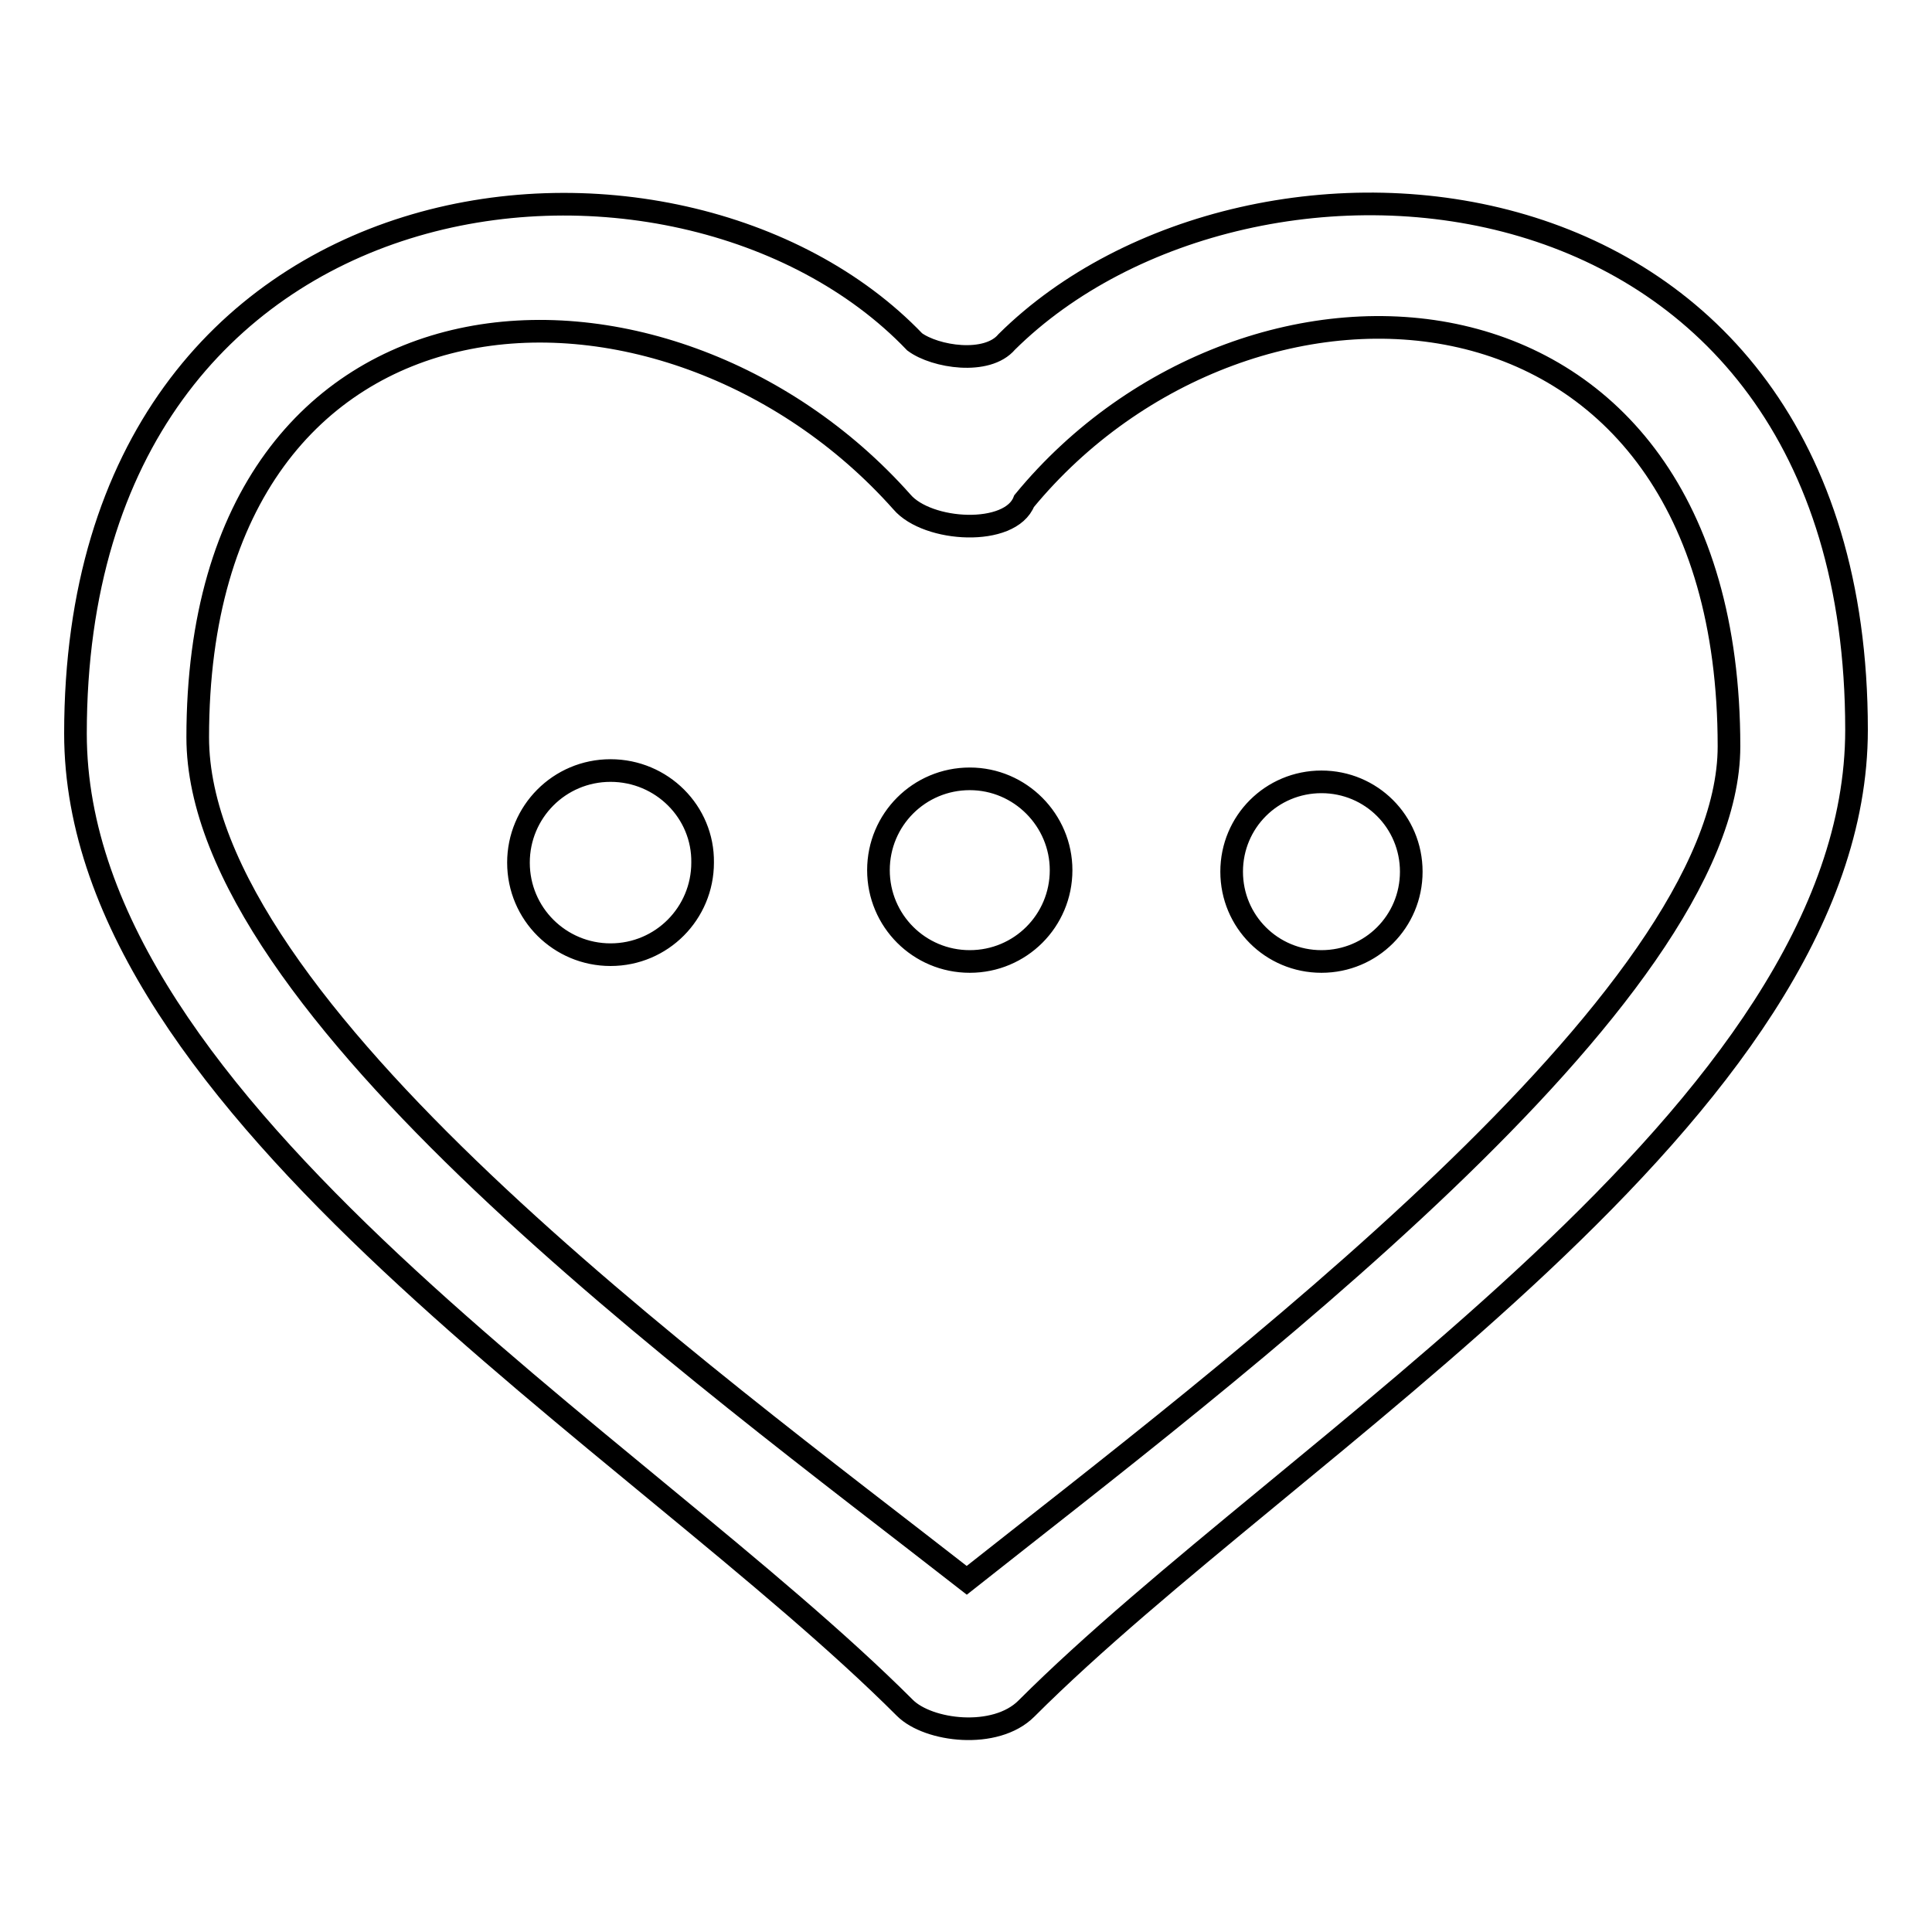
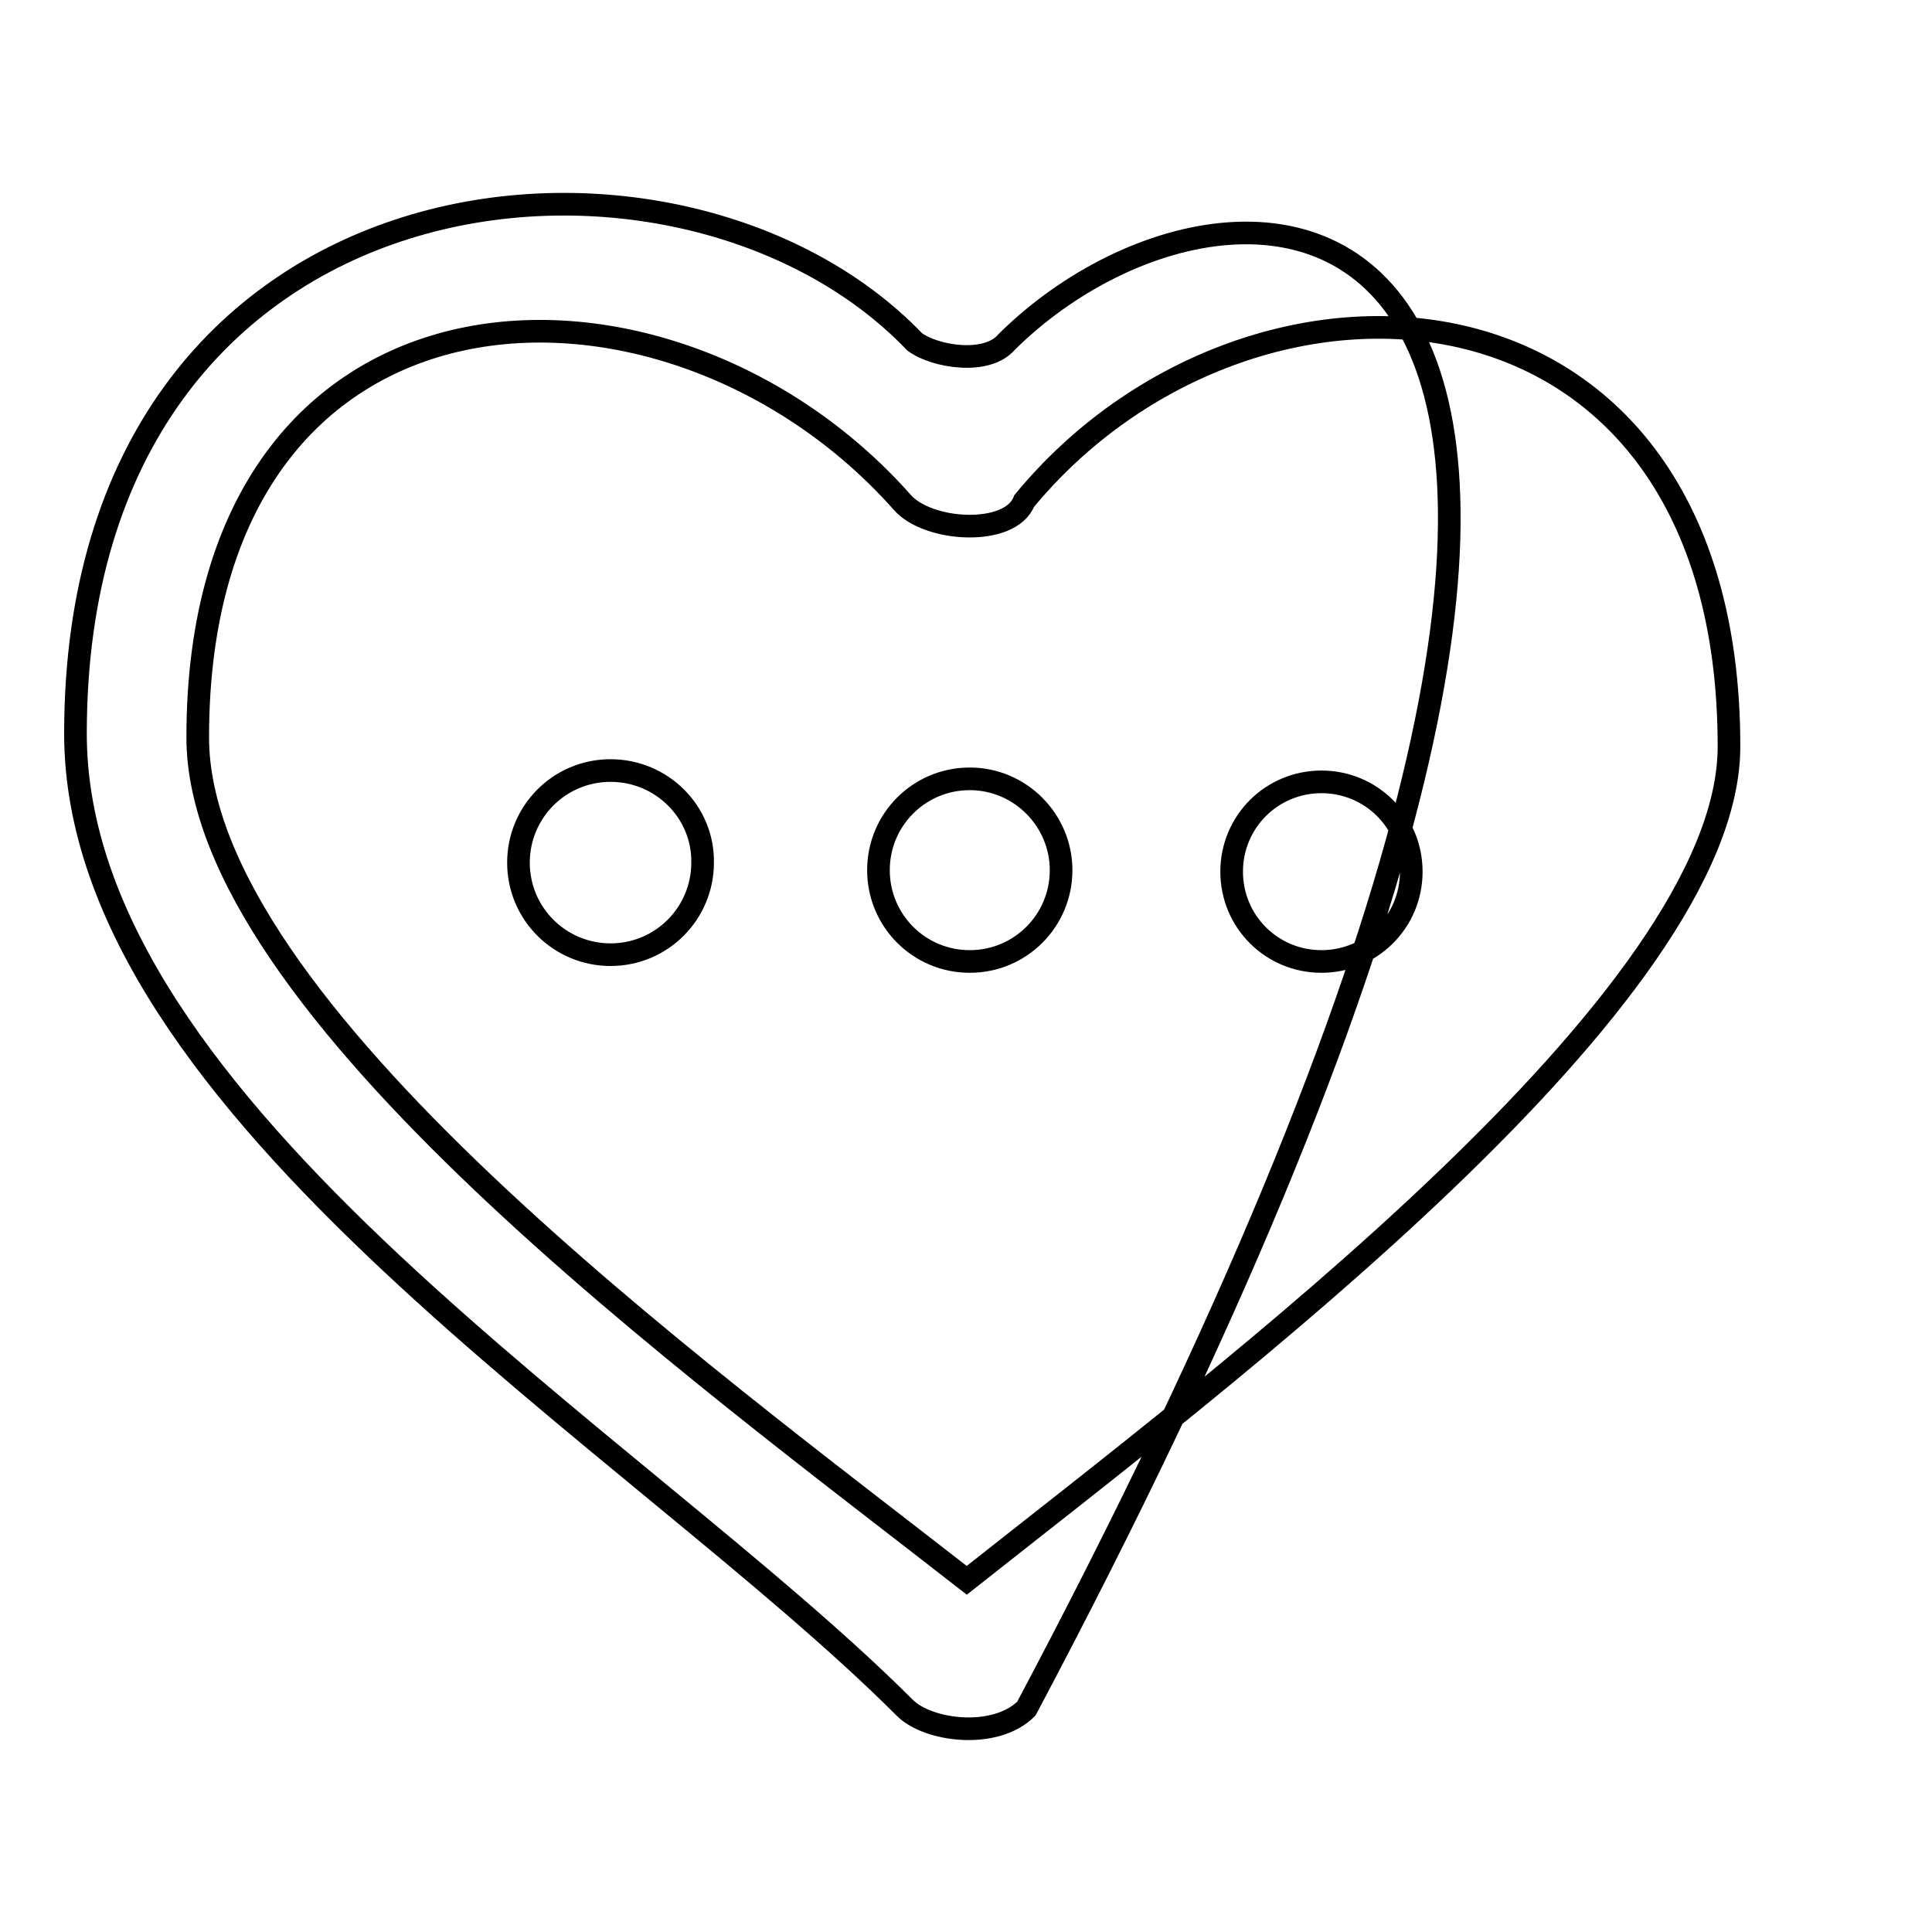
<svg xmlns="http://www.w3.org/2000/svg" version="1.1" x="0px" y="0px" viewBox="0 0 256 256" enable-background="new 0 0 256 256" xml:space="preserve">
  <g>
    <g>
-       <path stroke-width="3" fill-opacity="0" stroke="#000000" d="M80.9,102.1c-6.8,0-12.2,5.5-12.2,12.2c0,6.8,5.5,12.2,12.2,12.2c6.8,0,12.2-5.5,12.2-12.2C93.2,107.6,87.7,102.1,80.9,102.1z M128.5,103.2c-6.7,0-12.1,5.4-12.1,12.1s5.4,12.1,12.1,12.1c6.7,0,12.1-5.4,12.1-12.1C140.6,108.7,135.2,103.2,128.5,103.2z M133.4,45.3c-2.6,3.1-9.5,2-12.2,0C89.9,12.6,10,20.4,10,97.2c0,49.9,74.7,93.9,109.9,129.1c3.1,3.1,12,4.2,16.1,0.1c34.9-34.9,110-79.2,110-129.7C246,19.1,165.7,13.3,133.4,45.3z M128.1,209.4C93,182,26.2,133.5,26.2,97.7c0-63.9,62.1-66.3,93.3-31.2c3.4,4,14.4,4.6,16.2-0.1c29.8-36.2,93.4-32.8,93.4,32.5C229.1,132.3,162.1,182.5,128.1,209.4z M175.1,103.6c-6.6,0-11.9,5.3-11.9,11.9c0,6.6,5.3,11.9,11.9,11.9s11.9-5.3,11.9-11.9C187,108.9,181.7,103.6,175.1,103.6z" />
+       <path stroke-width="3" fill-opacity="0" stroke="#000000" d="M80.9,102.1c-6.8,0-12.2,5.5-12.2,12.2c0,6.8,5.5,12.2,12.2,12.2c6.8,0,12.2-5.5,12.2-12.2C93.2,107.6,87.7,102.1,80.9,102.1z M128.5,103.2c-6.7,0-12.1,5.4-12.1,12.1s5.4,12.1,12.1,12.1c6.7,0,12.1-5.4,12.1-12.1C140.6,108.7,135.2,103.2,128.5,103.2z M133.4,45.3c-2.6,3.1-9.5,2-12.2,0C89.9,12.6,10,20.4,10,97.2c0,49.9,74.7,93.9,109.9,129.1c3.1,3.1,12,4.2,16.1,0.1C246,19.1,165.7,13.3,133.4,45.3z M128.1,209.4C93,182,26.2,133.5,26.2,97.7c0-63.9,62.1-66.3,93.3-31.2c3.4,4,14.4,4.6,16.2-0.1c29.8-36.2,93.4-32.8,93.4,32.5C229.1,132.3,162.1,182.5,128.1,209.4z M175.1,103.6c-6.6,0-11.9,5.3-11.9,11.9c0,6.6,5.3,11.9,11.9,11.9s11.9-5.3,11.9-11.9C187,108.9,181.7,103.6,175.1,103.6z" />
    </g>
  </g>
</svg>